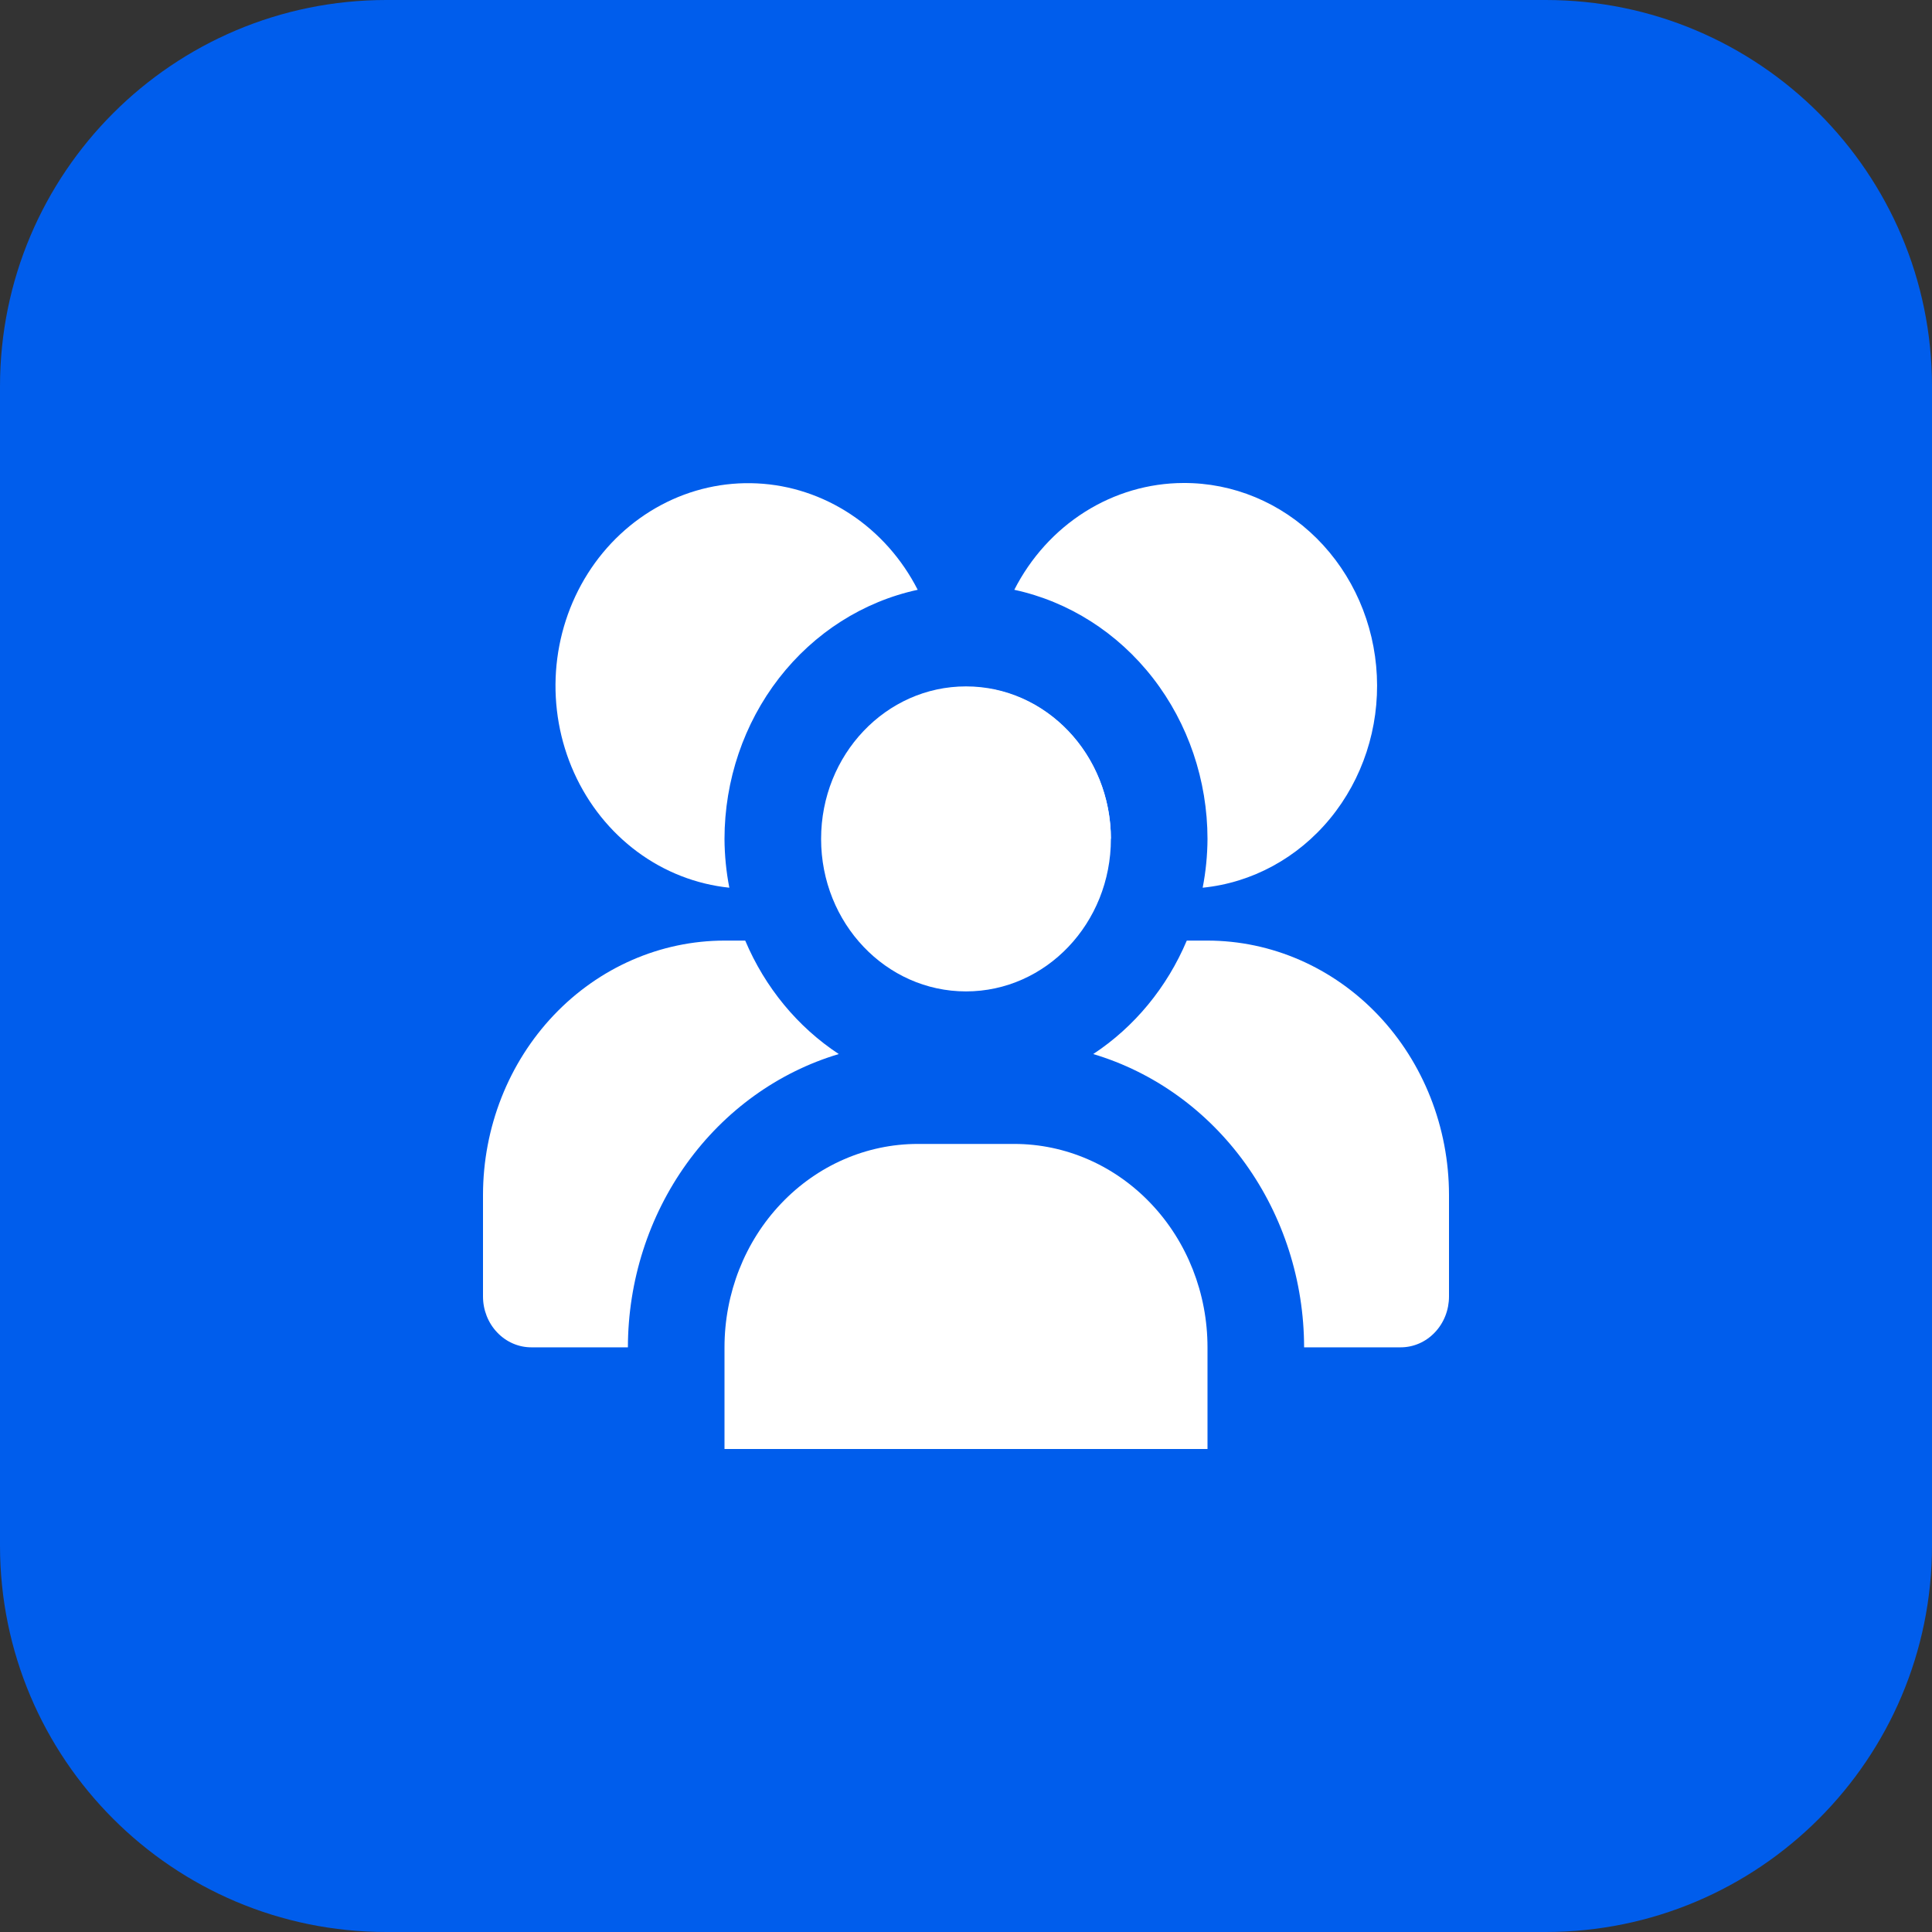
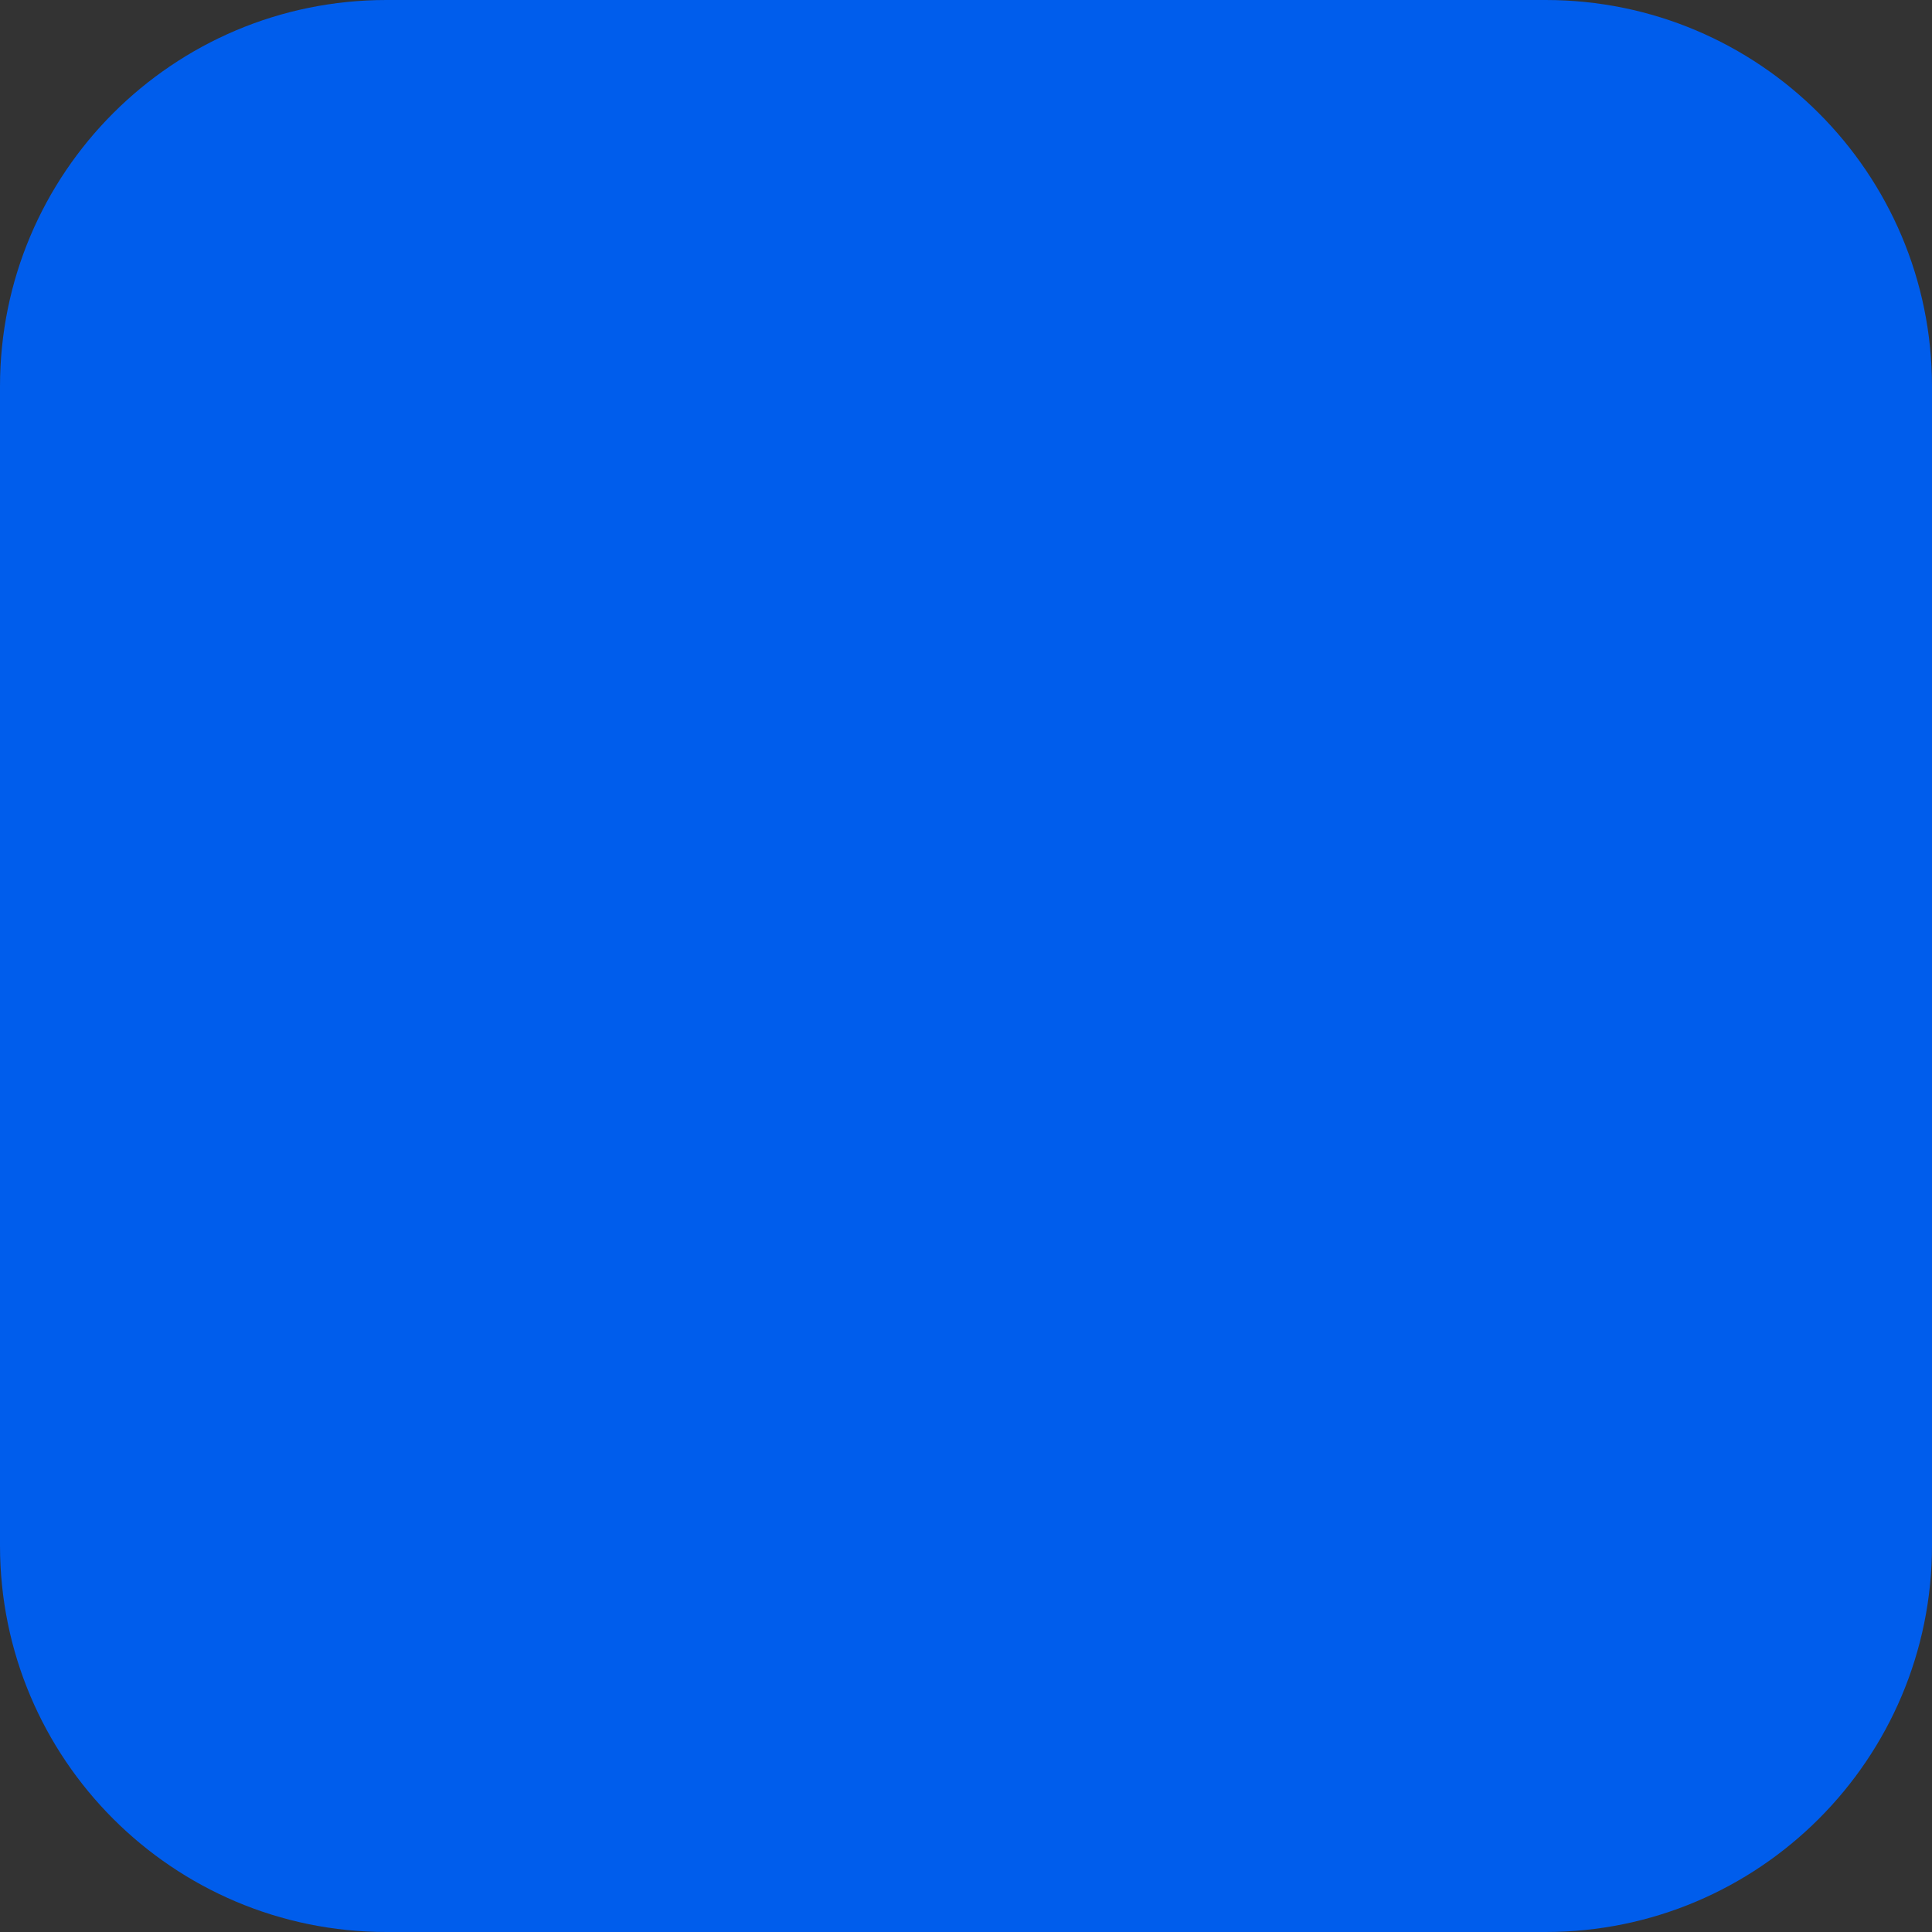
<svg xmlns="http://www.w3.org/2000/svg" width="40" height="40" viewBox="0 0 40 40" fill="none">
  <rect x="0" y="0" width="40" height="40" fill="#333333" stroke="none" />
  <path d="M0 8C0 3.582 3.582 0 8 0H32C36.418 0 40 3.582 40 8V32C40 36.418 36.418 40 32 40H8C3.582 40 0 36.418 0 32V8Z" fill="#005DEC" />
  <g clip-path="url(#clip0_4073_4858)">
    <path d="M20 20.526C21.657 20.526 23 19.113 23 17.369C23 15.624 21.657 14.211 20 14.211C18.343 14.211 17 15.624 17 17.369C17 19.113 18.343 20.526 20 20.526Z" fill="white" />
-     <path d="M19 23.684H21C22.061 23.684 23.078 24.128 23.828 24.918C24.579 25.707 25 26.778 25 27.895V30H15V27.895C15 26.778 15.421 25.707 16.172 24.918C16.922 24.128 17.939 23.684 19 23.684Z" fill="white" />
-     <path d="M23 17.369C22.999 16.624 22.748 15.904 22.292 15.336C21.835 14.768 21.202 14.388 20.505 14.264" fill="white" />
    <path d="M24.5 10C23.782 10.002 23.077 10.209 22.461 10.598C21.845 10.987 21.34 11.544 21 12.211C22.129 12.455 23.143 13.101 23.872 14.041C24.6 14.98 24.999 16.156 25 17.369C24.998 17.708 24.965 18.046 24.9 18.379C25.922 18.277 26.868 17.763 27.54 16.945C28.212 16.127 28.558 15.068 28.506 13.988C28.454 12.908 28.009 11.891 27.263 11.148C26.517 10.405 25.527 9.994 24.5 10Z" fill="white" />
    <path d="M17.366 21.823C16.512 21.261 15.838 20.442 15.429 19.474H15C13.674 19.475 12.404 20.03 11.466 21.017C10.529 22.004 10.002 23.341 10 24.737V26.842C10 27.121 10.105 27.389 10.293 27.586C10.48 27.784 10.735 27.895 11 27.895H13C13.002 26.521 13.43 25.185 14.217 24.09C15.005 22.994 16.11 22.198 17.366 21.823Z" fill="white" />
-     <path d="M25 19.474H24.571C24.162 20.442 23.488 21.261 22.634 21.823C23.89 22.198 24.995 22.994 25.783 24.09C26.57 25.185 26.998 26.521 27 27.895H29C29.265 27.895 29.52 27.784 29.707 27.586C29.895 27.389 30 27.121 30 26.842V24.737C29.998 23.341 29.471 22.004 28.534 21.017C27.596 20.03 26.326 19.475 25 19.474Z" fill="white" />
+     <path d="M25 19.474H24.571C24.162 20.442 23.488 21.261 22.634 21.823C23.89 22.198 24.995 22.994 25.783 24.09C26.57 25.185 26.998 26.521 27 27.895H29C29.265 27.895 29.52 27.784 29.707 27.586V24.737C29.998 23.341 29.471 22.004 28.534 21.017C27.596 20.03 26.326 19.475 25 19.474Z" fill="white" />
    <path d="M15 17.369C15.001 16.156 15.4 14.98 16.128 14.041C16.857 13.101 17.871 12.455 19 12.211C18.674 11.572 18.196 11.034 17.613 10.648C17.03 10.262 16.362 10.041 15.675 10.008C14.987 9.974 14.302 10.128 13.688 10.456C13.074 10.783 12.55 11.272 12.169 11.875C11.787 12.479 11.561 13.176 11.511 13.899C11.462 14.621 11.591 15.346 11.886 16C12.181 16.655 12.632 17.218 13.195 17.635C13.758 18.052 14.415 18.308 15.1 18.379C15.035 18.046 15.002 17.708 15 17.369Z" fill="white" />
  </g>
  <defs>
    <clipPath id="clip0_4073_4858">
-       <rect width="20" height="20" fill="white" transform="translate(10 10)" />
-     </clipPath>
+       </clipPath>
  </defs>
</svg>